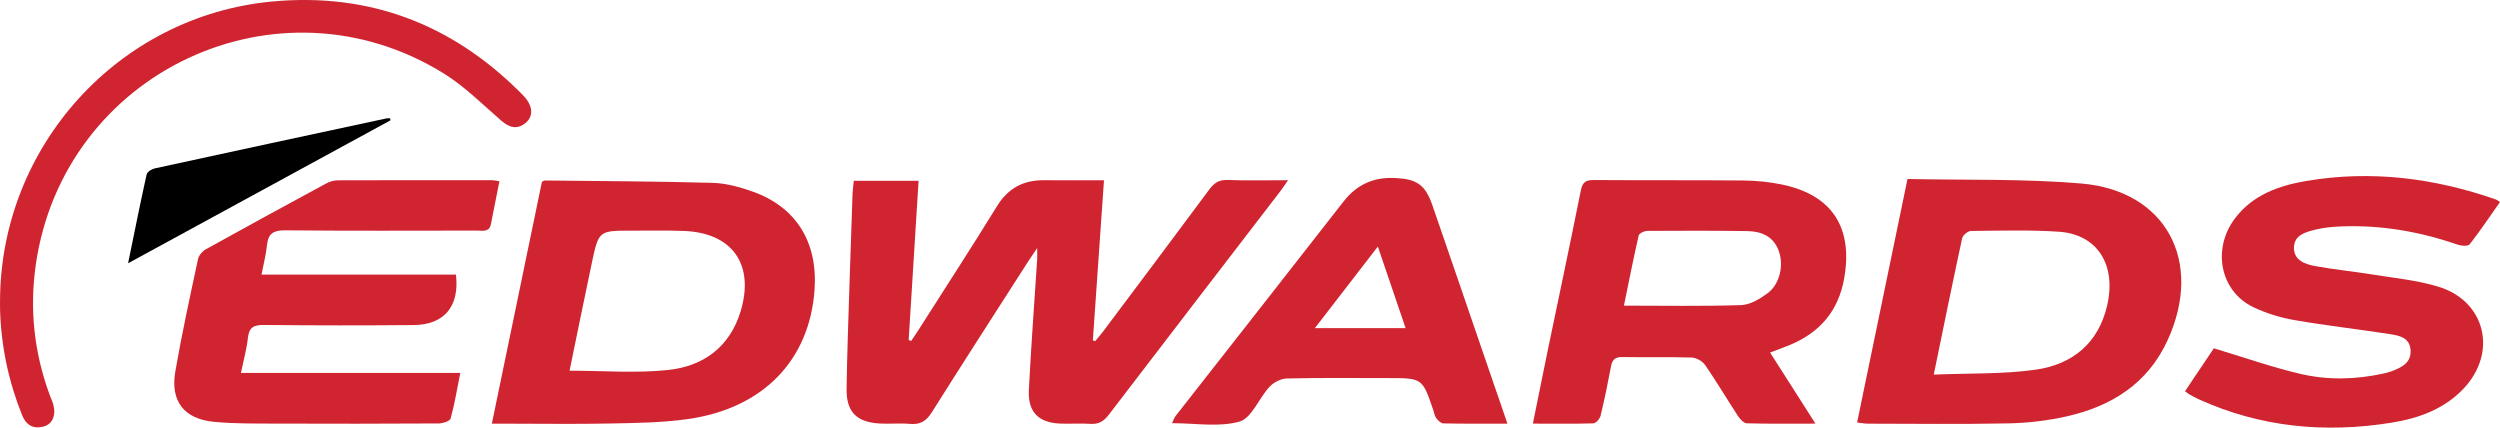
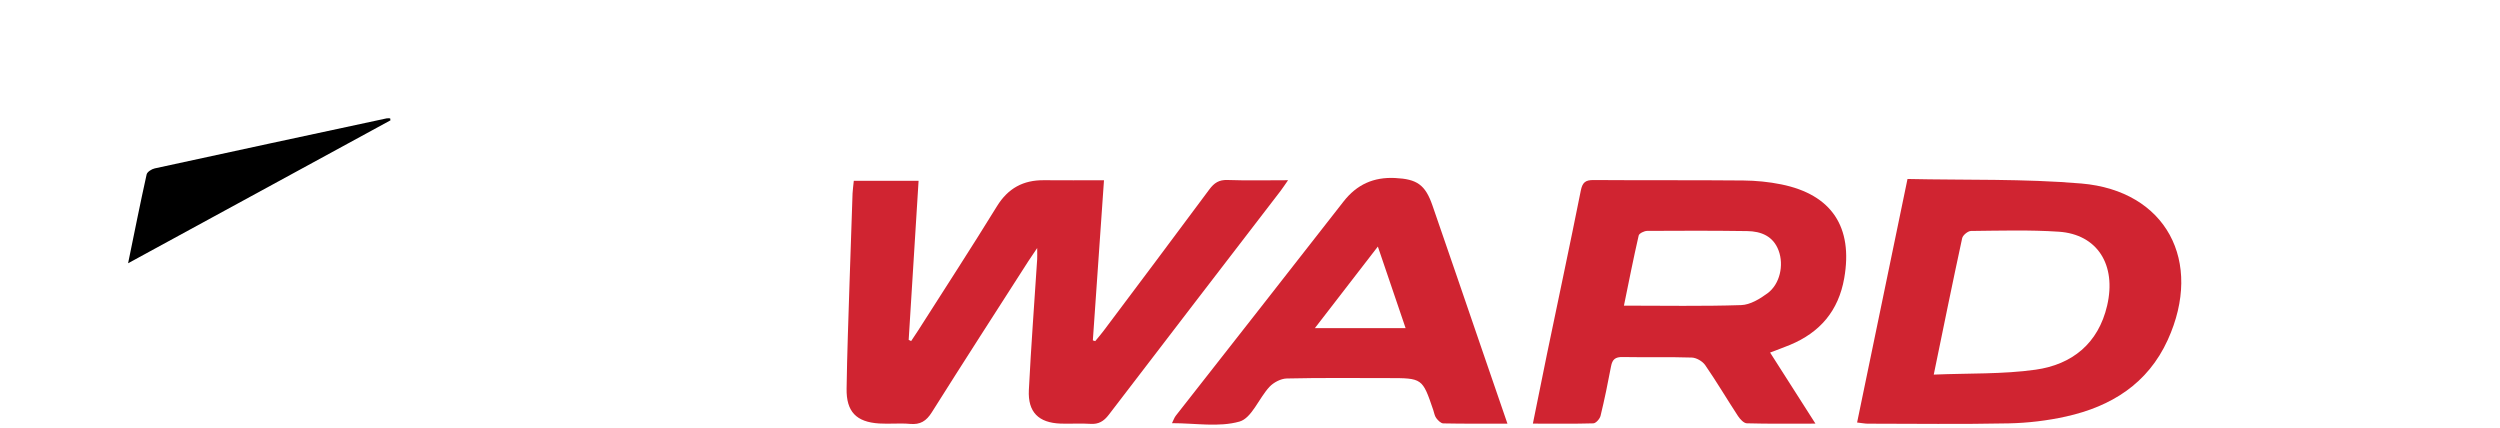
<svg xmlns="http://www.w3.org/2000/svg" version="1.1" id="Layer_1" x="0px" y="0px" width="1010.34px" height="172.83px" viewBox="0 0 1010.34 172.83" style="enable-background:new 0 0 1010.34 172.83;" xml:space="preserve">
  <style type="text/css">
	.st0{fill:#d02431;}
</style>
  <g id="_x34_siXe7_00000095327874441010857680000015390264210664288911_">
    <g>
      <path class="st0" d="M345.05,73.08c8.74,0,17.15,0,26.18,0c-1.34,21.57-2.67,42.92-4,64.27c0.33,0.16,0.67,0.32,1,0.48    c0.95-1.42,1.91-2.83,2.83-4.28c10.64-16.71,21.45-33.32,31.84-50.19c4.5-7.31,10.66-10.61,19.01-10.53    c7.79,0.07,15.59,0.02,24.25,0.02c-1.52,21.89-3.01,43.3-4.5,64.71c0.32,0.1,0.64,0.2,0.96,0.3c1.11-1.36,2.27-2.68,3.32-4.08    c14.29-19.05,28.61-38.09,42.79-57.22c1.96-2.64,3.92-3.95,7.36-3.82c7.81,0.28,15.65,0.09,24.46,0.09    c-1.29,1.84-2.12,3.15-3.06,4.37c-23.13,30.12-46.3,60.2-69.36,90.38c-2.03,2.66-4.12,3.95-7.5,3.71c-3.98-0.28-8,0.05-11.99-0.1    c-8.9-0.32-13.29-4.63-12.84-13.56c0.89-17.63,2.22-35.23,3.36-52.85c0.06-0.97,0.01-1.96,0.01-4.55    c-1.71,2.54-2.68,3.92-3.59,5.34c-13.03,20.33-26.13,40.6-38.99,61.04c-2.23,3.55-4.66,5.09-8.84,4.7    c-4.13-0.38-8.33,0.1-12.48-0.17c-9.22-0.59-13.27-4.78-13.13-14.07c0.2-14.16,0.74-28.31,1.18-42.46    c0.38-12.15,0.8-24.31,1.23-36.46C344.63,76.53,344.87,74.92,345.05,73.08z" />
      <path class="st0" d="M619.49,171.2c2.03-10.04,3.84-19.14,5.72-28.21c4.56-21.99,9.25-43.95,13.65-65.97    c0.67-3.34,1.9-4.28,5.18-4.26c20.15,0.15,40.31-0.01,60.46,0.18c5.13,0.05,10.34,0.55,15.36,1.57    c20.45,4.13,29.06,17.32,25.46,37.9c-2.31,13.19-9.76,21.91-21.89,26.96c-2.43,1.01-4.91,1.89-8.07,3.11    c6.05,9.49,11.89,18.64,18.33,28.72c-9.92,0-18.83,0.12-27.74-0.13c-1.23-0.03-2.73-1.68-3.56-2.93    c-4.47-6.82-8.62-13.86-13.25-20.57c-1.08-1.57-3.55-3.01-5.43-3.07c-9.32-0.31-18.65-0.03-27.97-0.21    c-2.93-0.06-4.14,0.96-4.66,3.75c-1.26,6.7-2.63,13.39-4.24,20.01c-0.3,1.22-1.87,3-2.91,3.04    C636.13,171.32,628.32,171.2,619.49,171.2z M656.29,123.52c16.23,0,31.82,0.3,47.39-0.22c3.63-0.12,7.57-2.51,10.67-4.8    c4.97-3.69,6.66-11.34,4.45-17.25c-2.17-5.82-7.06-7.78-12.7-7.86c-13.47-0.19-26.94-0.17-40.41-0.08c-1.19,0.01-3.24,1-3.44,1.87    C660.11,104.5,658.26,113.9,656.29,123.52z" />
      <path class="st0" d="M750.52,170.75c6.78-32.77,13.51-65.26,20.37-98.42c23.7,0.52,47.09-0.14,70.26,1.83    c34.22,2.92,49.41,31.42,34.91,63.23c-8.07,17.7-22.84,26.87-41.08,30.93c-7.59,1.69-15.47,2.62-23.25,2.78    c-18.98,0.39-37.98,0.14-56.97,0.12C753.63,171.21,752.5,170.97,750.52,170.75z M781.5,151.39c14.31-0.59,27.88-0.12,41.12-1.98    c14.75-2.07,25.38-10.55,28.95-25.9c3.84-16.52-3.98-28.84-19.56-29.87c-11.78-0.78-23.64-0.42-35.46-0.3    c-1.24,0.01-3.31,1.71-3.57,2.93C789.11,114.14,785.48,132.06,781.5,151.39z" />
-       <path class="st0" d="M198.77,171.23c6.87-33.2,13.57-65.56,20.24-97.76c0.56-0.26,0.85-0.53,1.15-0.53    c22.63,0.26,45.27,0.33,67.9,0.96c5.38,0.15,10.88,1.69,16.01,3.49c17.63,6.18,26.48,20.44,25.12,39.7    c-2,28.47-20.74,47.95-51.2,52.27c-10.33,1.47-20.89,1.58-31.35,1.79c-13.98,0.29-27.98,0.07-41.96,0.07    C202.91,171.23,201.15,171.23,198.77,171.23z M230.18,149.81c13.79,0,27.01,1.1,39.96-0.3c14.13-1.52,24.83-9.31,29.18-23.72    c5.71-18.95-3.4-31.77-23.05-32.46c-6.98-0.25-13.98-0.11-20.98-0.11c-13.27-0.01-13.34-0.02-16.08,12.89    C236.12,120.73,233.16,135.38,230.18,149.81z" />
-       <path class="st0" d="M201.83,73.25c-1.17,5.91-2.32,11.59-3.42,17.28c-0.66,3.4-3.31,2.66-5.53,2.66    c-25.83,0.02-51.67,0.15-77.5-0.11c-4.75-0.05-7.01,1.17-7.48,5.99c-0.37,3.77-1.36,7.47-2.22,11.91c26.52,0,52.59,0,78.58,0    c1.53,12.81-4.74,20.28-17.04,20.39c-20.16,0.18-40.33,0.17-60.5-0.04c-4.05-0.04-6.06,0.85-6.53,5.18    c-0.5,4.59-1.77,9.09-2.82,14.21c29.61,0,58.71,0,88.64,0c-1.31,6.57-2.29,12.57-3.89,18.4c-0.29,1.06-3.13,2-4.8,2.01    c-22,0.13-44,0.15-66,0.06c-8.32-0.03-16.69,0.08-24.95-0.72c-11.97-1.15-17.58-8.36-15.53-20.27    c2.63-15.25,5.96-30.37,9.19-45.51c0.32-1.5,1.78-3.18,3.17-3.95c16.16-8.98,32.39-17.82,48.65-26.61c1.4-0.76,3.13-1.26,4.7-1.26    c20.83-0.08,41.67-0.05,62.5-0.03C199.86,72.85,200.65,73.07,201.83,73.25z" />
-       <path class="st0" d="M894.7,140.76c12.09,3.64,23.37,7.61,34.93,10.33c11.1,2.61,22.49,2.33,33.72-0.16    c1.13-0.25,2.27-0.55,3.35-0.96c4.03-1.55,7.93-3.45,7.48-8.67c-0.44-4.98-4.71-5.71-8.43-6.29c-12.83-1.99-25.74-3.43-38.53-5.66    c-5.67-0.99-11.39-2.74-16.58-5.22c-13.32-6.37-16.76-23.33-7.5-35.75c7.17-9.61,17.76-13.35,28.9-15.24    c26.18-4.45,51.74-1.21,76.7,7.5c0.42,0.15,0.78,0.48,1.6,1c-4.09,5.8-7.96,11.59-12.23,17.07c-0.64,0.83-3.27,0.72-4.7,0.22    c-15.43-5.34-31.24-8.11-47.58-7.41c-3.31,0.14-6.68,0.45-9.89,1.24c-4.01,1-8.8,2.09-8.87,7.31c-0.06,5.2,4.55,6.72,8.65,7.48    c7.36,1.37,14.83,2.06,22.22,3.26c9.18,1.5,18.58,2.36,27.43,5.03c19.11,5.79,24.08,26.52,10.31,41.15    c-7.91,8.4-18.27,12.09-29.28,13.85c-26.75,4.27-52.77,1.87-77.67-9.42c-1.36-0.62-2.67-1.35-3.99-2.07    c-0.43-0.23-0.79-0.58-1.69-1.25C887.17,151.97,891.28,145.85,894.7,140.76z" />
-       <path class="st0" d="M609.21,171.21c-9.32,0-17.62,0.07-25.92-0.1c-0.98-0.02-2.15-1.21-2.85-2.15c-0.67-0.89-0.84-2.15-1.21-3.25    c-4.4-12.91-4.4-12.91-18.25-12.91c-13.66,0-27.32-0.16-40.97,0.16c-2.39,0.06-5.31,1.59-6.98,3.38    c-4.28,4.61-7.17,12.63-12.1,14.03c-8.3,2.36-17.76,0.65-27.29,0.65c0.61-1.21,0.93-2.24,1.56-3.04    c22.59-28.85,45.25-57.64,67.77-86.54c5.38-6.9,12.19-9.93,20.83-9.5c8.82,0.43,12.19,2.68,15.1,11.09    c6.71,19.33,13.3,38.7,19.95,58.05C602.18,150.77,605.52,160.48,609.21,171.21z M556.84,99.64    c-8.78,11.38-16.88,21.86-25.46,32.98c12.88,0,24.47,0,36.68,0C564.34,121.68,560.78,111.21,556.84,99.64z" />
-       <path class="st0" d="M0.01,122C0,59.22,47.89,6.31,110.19,0.59c38.9-3.57,72.09,9.01,99.75,36.45c0.83,0.82,1.65,1.66,2.4,2.55    c3.07,3.67,3.15,7.62,0.01,10.14c-3.49,2.8-6.56,1.81-9.78-0.98c-7.54-6.52-14.7-13.75-23.08-18.97    C112.53-11.85,25.66,28.93,14.46,107c-2.58,17.99-0.66,35.54,5.62,52.61c0.46,1.25,1.05,2.46,1.42,3.73    c1.25,4.39-0.24,8.06-3.84,9.02c-4.17,1.11-7.09-0.5-8.72-4.56c-5.53-13.74-8.51-28-8.92-42.8C-0.01,124,0.01,123,0.01,122z" />
+       <path class="st0" d="M609.21,171.21c-9.32,0-17.62,0.07-25.92-0.1c-0.98-0.02-2.15-1.21-2.85-2.15c-0.67-0.89-0.84-2.15-1.21-3.25    c-4.4-12.91-4.4-12.91-18.25-12.91c-13.66,0-27.32-0.16-40.97,0.16c-2.39,0.06-5.31,1.59-6.98,3.38    c-4.28,4.61-7.17,12.63-12.1,14.03c-8.3,2.36-17.76,0.65-27.29,0.65c0.61-1.21,0.93-2.24,1.56-3.04    c22.59-28.85,45.25-57.64,67.77-86.54c5.38-6.9,12.19-9.93,20.83-9.5c8.82,0.43,12.19,2.68,15.1,11.09    c6.71,19.33,13.3,38.7,19.95,58.05z M556.84,99.64    c-8.78,11.38-16.88,21.86-25.46,32.98c12.88,0,24.47,0,36.68,0C564.34,121.68,560.78,111.21,556.84,99.64z" />
      <path d="M157.8,48.63c-35.04,19.09-70.09,38.18-106.03,57.76c2.59-12.61,4.91-24.28,7.49-35.9c0.23-1.02,2.02-2.16,3.26-2.43    c31.22-6.81,62.46-13.51,93.7-20.22c0.47-0.1,0.97-0.01,1.46-0.01C157.72,48.09,157.76,48.36,157.8,48.63z" />
    </g>
  </g>
</svg>